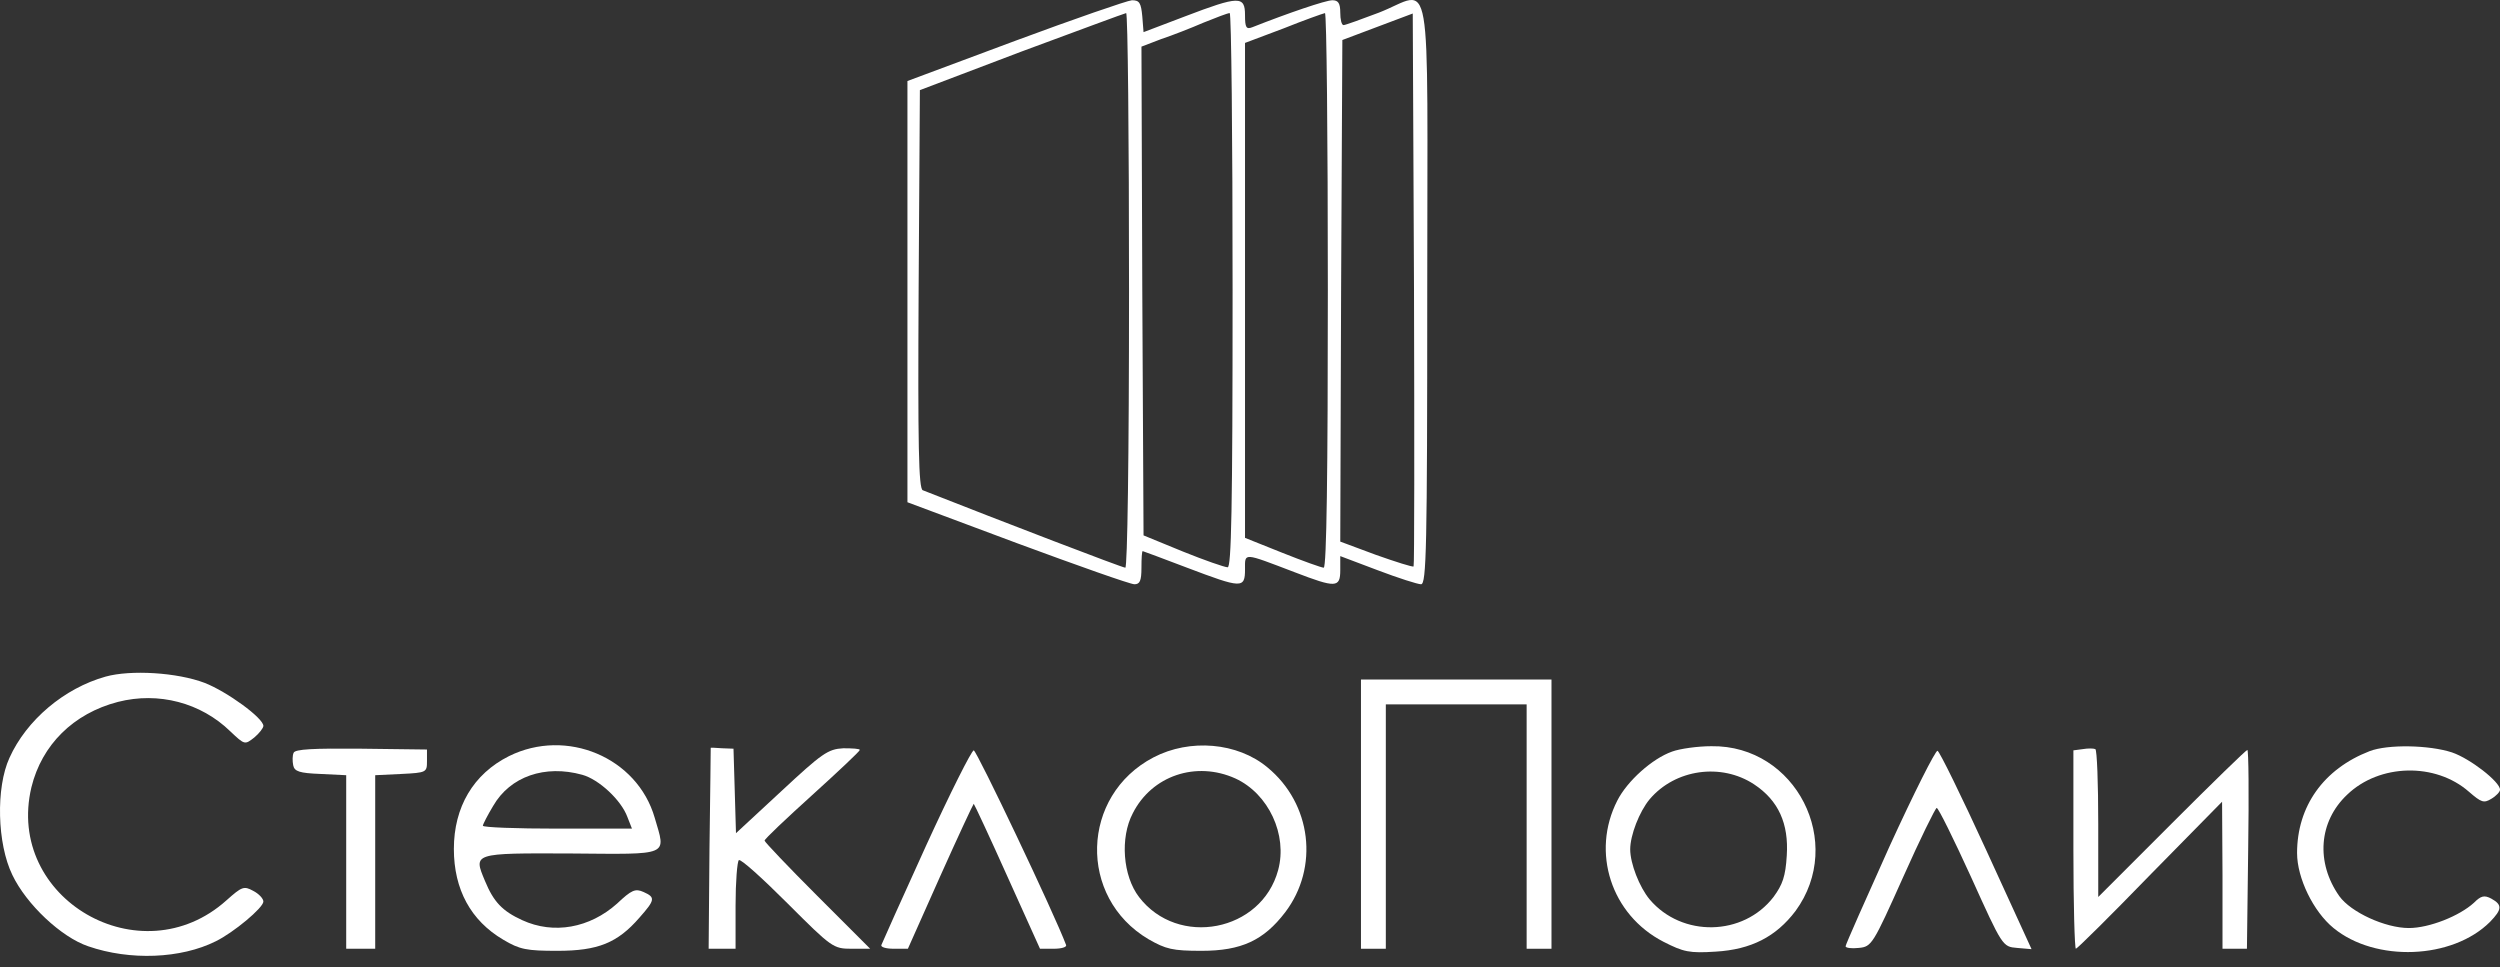
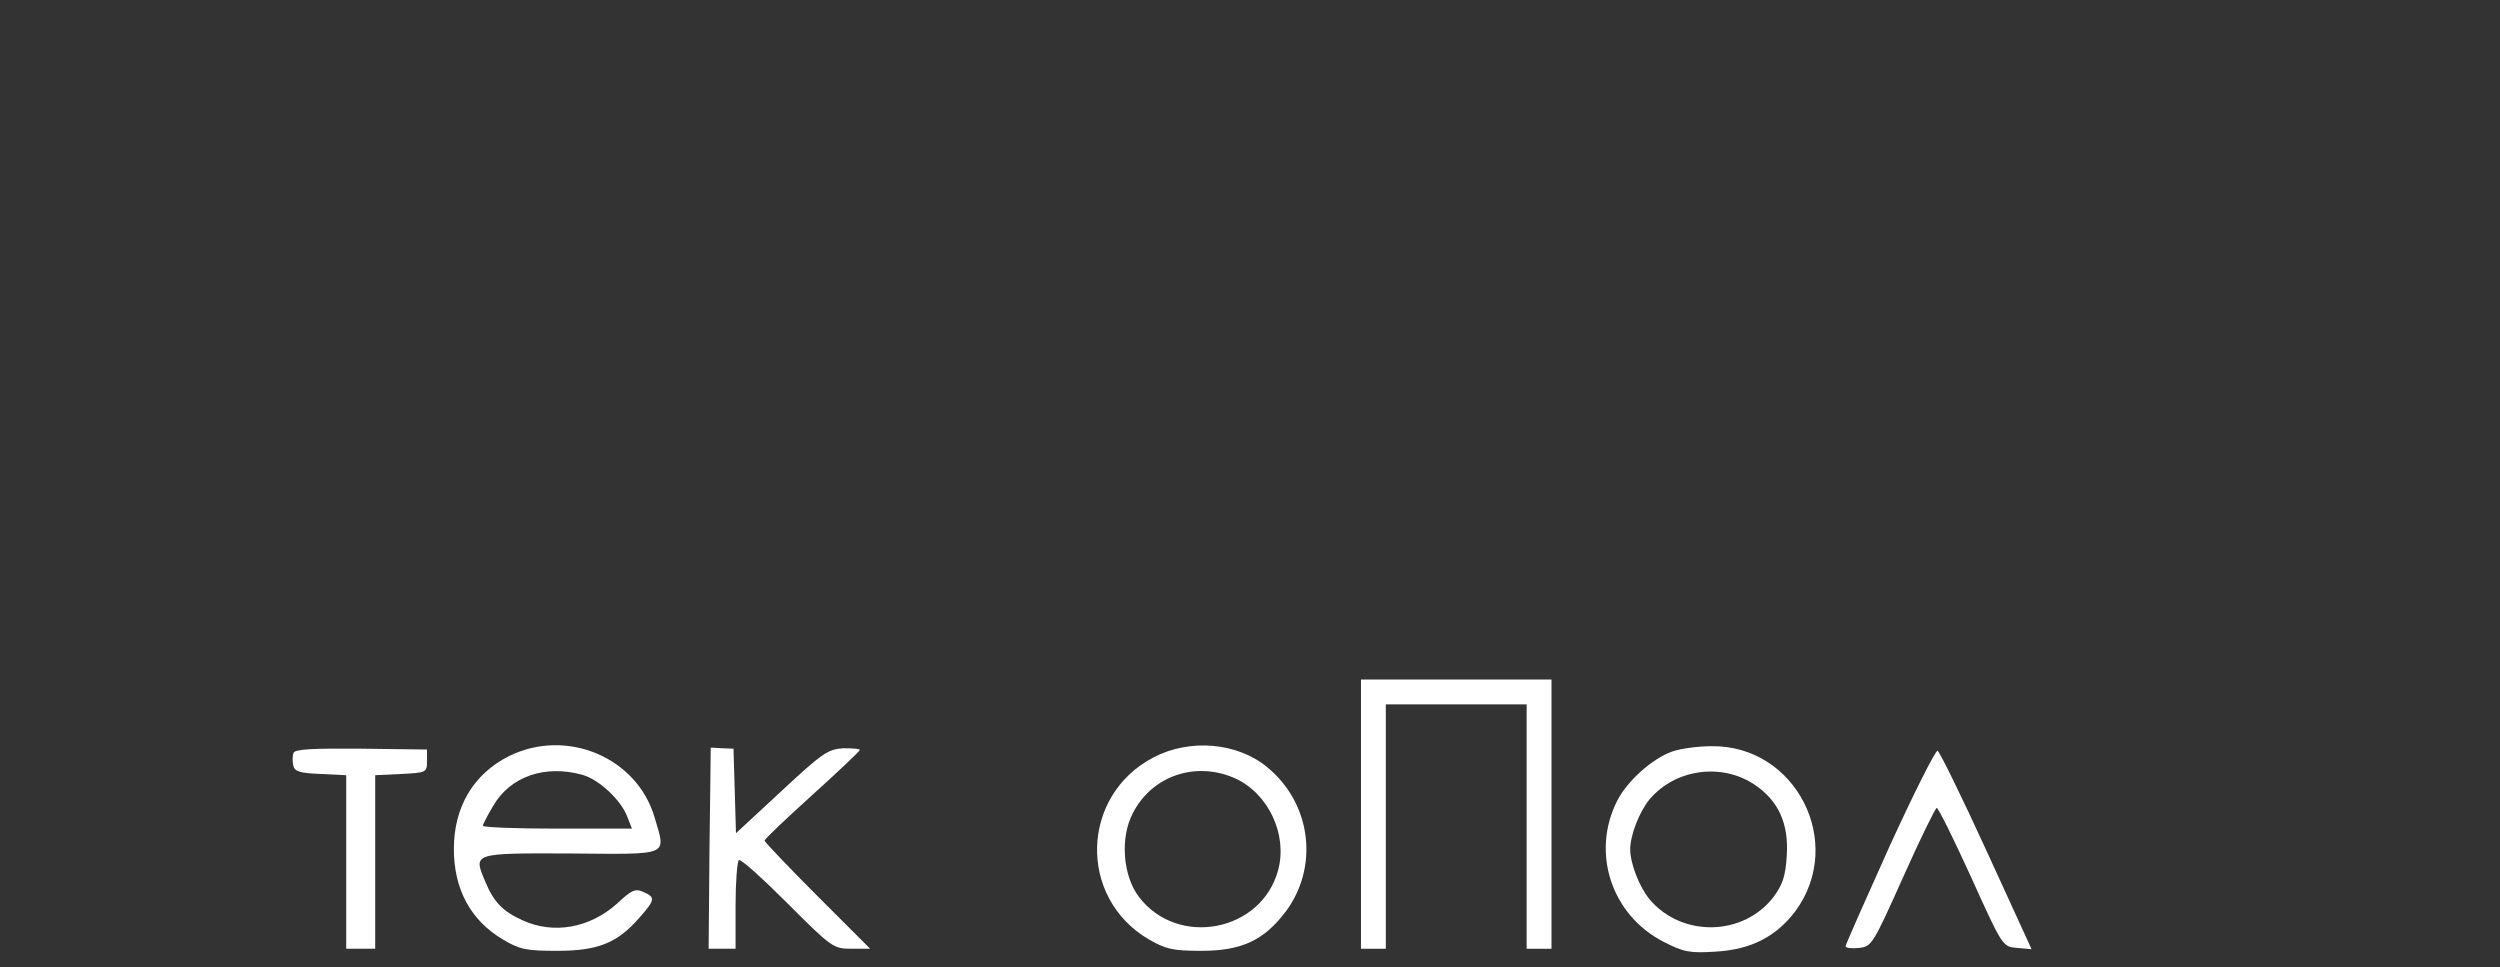
<svg xmlns="http://www.w3.org/2000/svg" width="168" height="65" viewBox="0 0 168 65" fill="none">
  <rect x="0" y="0" width="168" height="65" fill="#333333" stroke="none" />
-   <path d="M68.217 2.745L60.98 5.444V19.584V33.751L68.356 36.507C72.42 38.01 75.955 39.262 76.233 39.262C76.595 39.262 76.706 39.039 76.706 38.149C76.706 37.536 76.734 37.035 76.79 37.035C76.818 37.035 78.154 37.536 79.768 38.149C83.442 39.541 83.665 39.568 83.665 38.26C83.665 37.119 83.498 37.119 87.005 38.455C89.76 39.513 90.066 39.513 90.066 38.316V37.37L92.571 38.316C93.963 38.845 95.271 39.262 95.494 39.262C95.856 39.262 95.911 36.841 95.911 19.64C95.911 -2.961 96.329 -0.568 92.655 0.852C91.486 1.297 90.4 1.687 90.289 1.687C90.15 1.687 90.066 1.297 90.066 0.852C90.066 0.212 89.927 0.017 89.537 0.017C89.092 0.017 86.559 0.88 84.166 1.826C83.748 1.993 83.665 1.854 83.665 1.019C83.665 -0.289 83.275 -0.289 79.629 1.102L76.846 2.16L76.762 1.102C76.678 0.184 76.567 0.017 76.066 0.017C75.732 0.045 72.197 1.269 68.217 2.745ZM75.871 19.5C75.871 30.884 75.76 38.149 75.621 38.149C75.426 38.149 67.521 35.115 62.01 32.944C61.732 32.833 61.676 29.966 61.732 19.417L61.816 6.057L68.635 3.468C72.392 2.077 75.537 0.908 75.677 0.88C75.788 0.852 75.871 9.23 75.871 19.5ZM82.83 19.5C82.83 34.252 82.746 38.149 82.496 38.121C82.301 38.121 80.937 37.648 79.49 37.063L76.846 35.978L76.762 19.556L76.706 3.134L78.014 2.633C78.766 2.383 80.046 1.882 80.881 1.52C81.716 1.186 82.496 0.88 82.635 0.88C82.746 0.852 82.83 9.23 82.83 19.5ZM89.231 19.5C89.231 31.664 89.148 38.149 88.953 38.149C88.814 38.149 87.561 37.703 86.17 37.147L83.665 36.145V19.5V2.884L86.253 1.91C87.645 1.353 88.897 0.908 89.037 0.88C89.148 0.852 89.231 9.23 89.231 19.5ZM94.993 38.065C94.937 38.121 93.796 37.759 92.46 37.286L90.066 36.395L90.122 19.528L90.206 2.689L92.571 1.798L94.937 0.908L95.021 19.445C95.049 29.632 95.049 38.01 94.993 38.065Z" fill="white" />
-   <path d="M7.094 45.469C4.311 46.249 1.778 48.392 0.637 50.925C-0.282 52.929 -0.198 56.686 0.832 58.801C1.778 60.778 4.116 62.977 5.925 63.589C8.736 64.563 12.16 64.424 14.498 63.255C15.695 62.67 17.699 61 17.699 60.583C17.699 60.388 17.393 60.054 17.003 59.859C16.391 59.525 16.252 59.581 15.222 60.499C9.46 65.676 0.331 60.388 2.112 52.901C2.808 50.062 4.923 47.946 7.929 47.167C10.657 46.471 13.496 47.223 15.472 49.143C16.446 50.062 16.446 50.062 17.087 49.561C17.421 49.282 17.699 48.921 17.699 48.781C17.699 48.253 15.249 46.471 13.746 45.887C11.909 45.191 8.792 44.996 7.094 45.469Z" fill="white" />
  <path d="M91.457 54.71V63.756H92.292H93.127V55.545V47.334H97.859H102.59V55.545V63.756H103.425H104.26V54.71V45.664H97.859H91.457V54.71Z" fill="white" />
  <path d="M19.731 50.591C19.647 50.758 19.647 51.147 19.703 51.426C19.786 51.843 20.12 51.954 21.54 52.01L23.265 52.094V57.911V63.756H24.24H25.214V57.911V52.094L26.967 52.01C28.665 51.927 28.693 51.899 28.693 51.147V50.368L24.267 50.312C21.067 50.284 19.814 50.34 19.731 50.591Z" fill="white" />
  <path d="M34.202 50.813C31.808 52.01 30.5 54.237 30.5 57.048C30.5 59.776 31.641 61.863 33.812 63.144C34.925 63.812 35.399 63.895 37.458 63.895C40.186 63.895 41.494 63.366 42.969 61.668C44.027 60.471 44.055 60.304 43.248 59.943C42.691 59.692 42.441 59.803 41.466 60.722C39.629 62.364 37.208 62.809 35.093 61.835C33.757 61.223 33.172 60.611 32.587 59.191C31.808 57.326 31.753 57.326 38.349 57.354C45.112 57.41 44.751 57.549 43.999 54.961C42.83 50.897 38.071 48.893 34.202 50.813ZM39.128 52.066C40.242 52.372 41.745 53.764 42.162 54.905L42.468 55.684H37.458C34.703 55.684 32.448 55.601 32.448 55.489C32.448 55.406 32.755 54.794 33.144 54.153C34.285 52.177 36.623 51.37 39.128 52.066Z" fill="white" />
  <path d="M47.76 50.257C47.76 50.257 47.732 53.291 47.677 57.02L47.621 63.756H48.54H49.43V60.861C49.43 59.247 49.542 57.883 49.653 57.8C49.792 57.716 51.239 59.024 52.937 60.722C55.888 63.672 55.999 63.756 57.224 63.756H58.476L54.913 60.193C52.965 58.245 51.379 56.575 51.379 56.491C51.379 56.38 52.826 55.016 54.579 53.43C56.333 51.843 57.78 50.479 57.78 50.396C57.78 50.312 57.279 50.284 56.667 50.284C55.637 50.34 55.247 50.618 52.492 53.179L49.458 55.99L49.375 53.151L49.291 50.312L48.54 50.284C48.094 50.257 47.76 50.229 47.76 50.257Z" fill="white" />
  <path d="M77.514 50.897C72.615 53.457 72.421 60.304 77.18 63.116C78.349 63.784 78.794 63.895 80.743 63.895C83.415 63.895 84.918 63.199 86.365 61.306C88.647 58.3 88.147 54.014 85.168 51.565C83.164 49.895 79.963 49.616 77.514 50.897ZM83.025 52.316C85.252 53.346 86.532 56.102 85.892 58.468C84.779 62.615 79.156 63.7 76.54 60.277C75.454 58.857 75.26 56.297 76.123 54.654C77.403 52.121 80.381 51.119 83.025 52.316Z" fill="white" />
  <path d="M112.361 50.507C111.025 50.98 109.355 52.483 108.687 53.791C106.906 57.27 108.27 61.473 111.777 63.282C113.141 63.978 113.53 64.062 115.284 63.95C117.678 63.811 119.348 62.948 120.656 61.223C124.024 56.63 120.684 50.062 115.006 50.145C114.087 50.145 112.89 50.312 112.361 50.507ZM117.872 52.706C119.515 53.791 120.21 55.35 120.071 57.493C119.988 58.885 119.793 59.441 119.181 60.276C117.149 62.92 113.029 63.004 110.858 60.443C110.163 59.608 109.55 58.022 109.55 57.075C109.55 56.129 110.163 54.543 110.858 53.708C112.584 51.676 115.674 51.258 117.872 52.706Z" fill="white" />
-   <path d="M139.972 50.34L139.332 50.424V57.104C139.332 60.75 139.416 63.756 139.499 63.756C139.583 63.756 141.837 61.529 144.481 58.801L149.324 53.875L149.352 58.801V63.756H150.187H150.994L151.078 57.076C151.133 53.402 151.106 50.396 151.022 50.396C150.939 50.396 148.656 52.622 145.956 55.322L141.002 60.277V55.35C141.002 52.65 140.919 50.396 140.807 50.34C140.668 50.284 140.306 50.284 139.972 50.34Z" fill="white" />
-   <path d="M159.234 50.479C156.145 51.676 154.363 54.181 154.363 57.326C154.363 58.996 155.449 61.251 156.813 62.364C159.624 64.674 164.801 64.479 167.334 61.946C168.141 61.111 168.169 60.805 167.417 60.388C166.944 60.137 166.721 60.193 166.248 60.666C165.274 61.557 163.242 62.364 161.878 62.364C160.292 62.364 157.982 61.306 157.202 60.221C155.616 57.966 155.811 55.211 157.731 53.401C159.902 51.314 163.66 51.23 165.914 53.207C166.749 53.93 166.916 53.986 167.417 53.68C167.751 53.485 168.002 53.207 168.002 53.068C168.002 52.539 165.998 50.98 164.773 50.562C163.242 50.062 160.459 50.006 159.234 50.479Z" fill="white" />
-   <path d="M62.234 56.825C60.62 60.36 59.284 63.366 59.228 63.505C59.173 63.645 59.535 63.756 60.063 63.756H61.01L63.181 58.885C64.377 56.213 65.407 54.014 65.435 54.014C65.463 54.014 66.493 56.213 67.69 58.885L69.888 63.756H70.807C71.336 63.756 71.698 63.645 71.642 63.505C70.863 61.418 65.63 50.424 65.435 50.424C65.296 50.424 63.849 53.291 62.234 56.825Z" fill="white" />
  <path d="M126.974 56.881C125.359 60.471 124.023 63.477 124.023 63.589C124.023 63.7 124.413 63.756 124.914 63.7C125.777 63.617 125.86 63.477 127.892 58.941C129.033 56.38 130.063 54.292 130.147 54.292C130.258 54.292 131.288 56.38 132.457 58.941C134.572 63.617 134.572 63.617 135.546 63.7L136.521 63.784L133.487 57.159C131.817 53.513 130.342 50.507 130.202 50.451C130.063 50.424 128.616 53.291 126.974 56.881Z" fill="white" />
</svg>